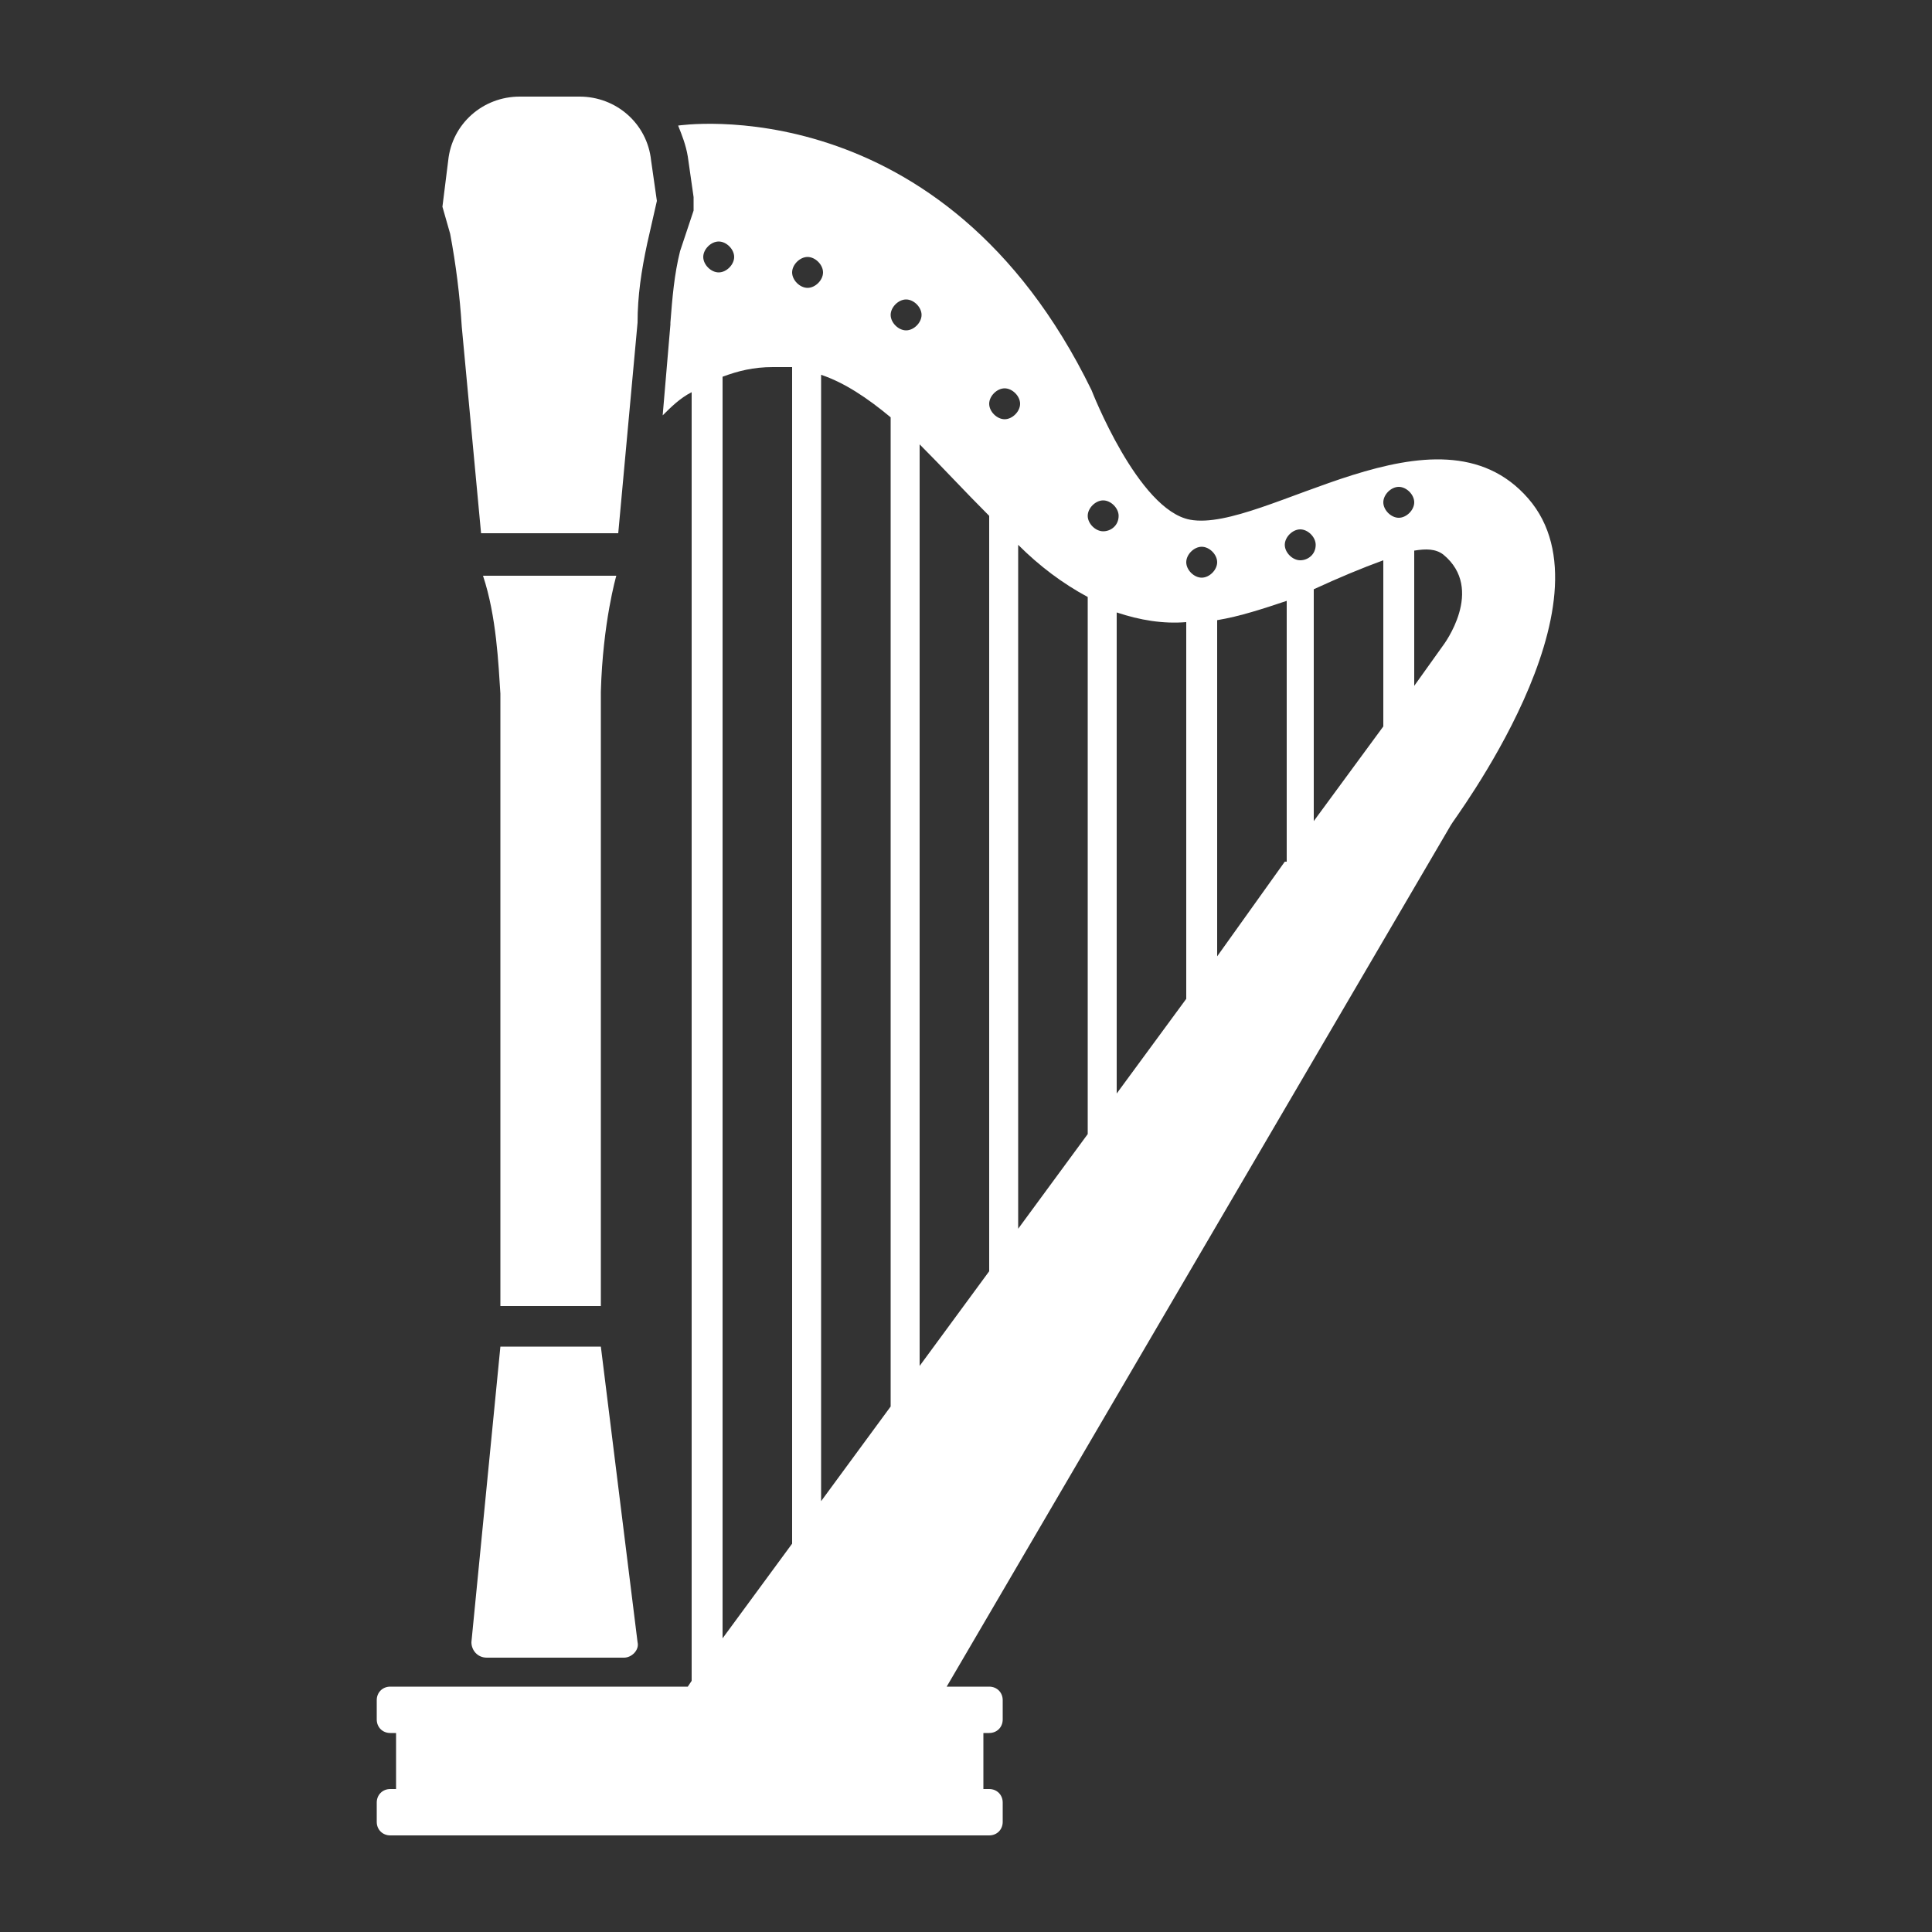
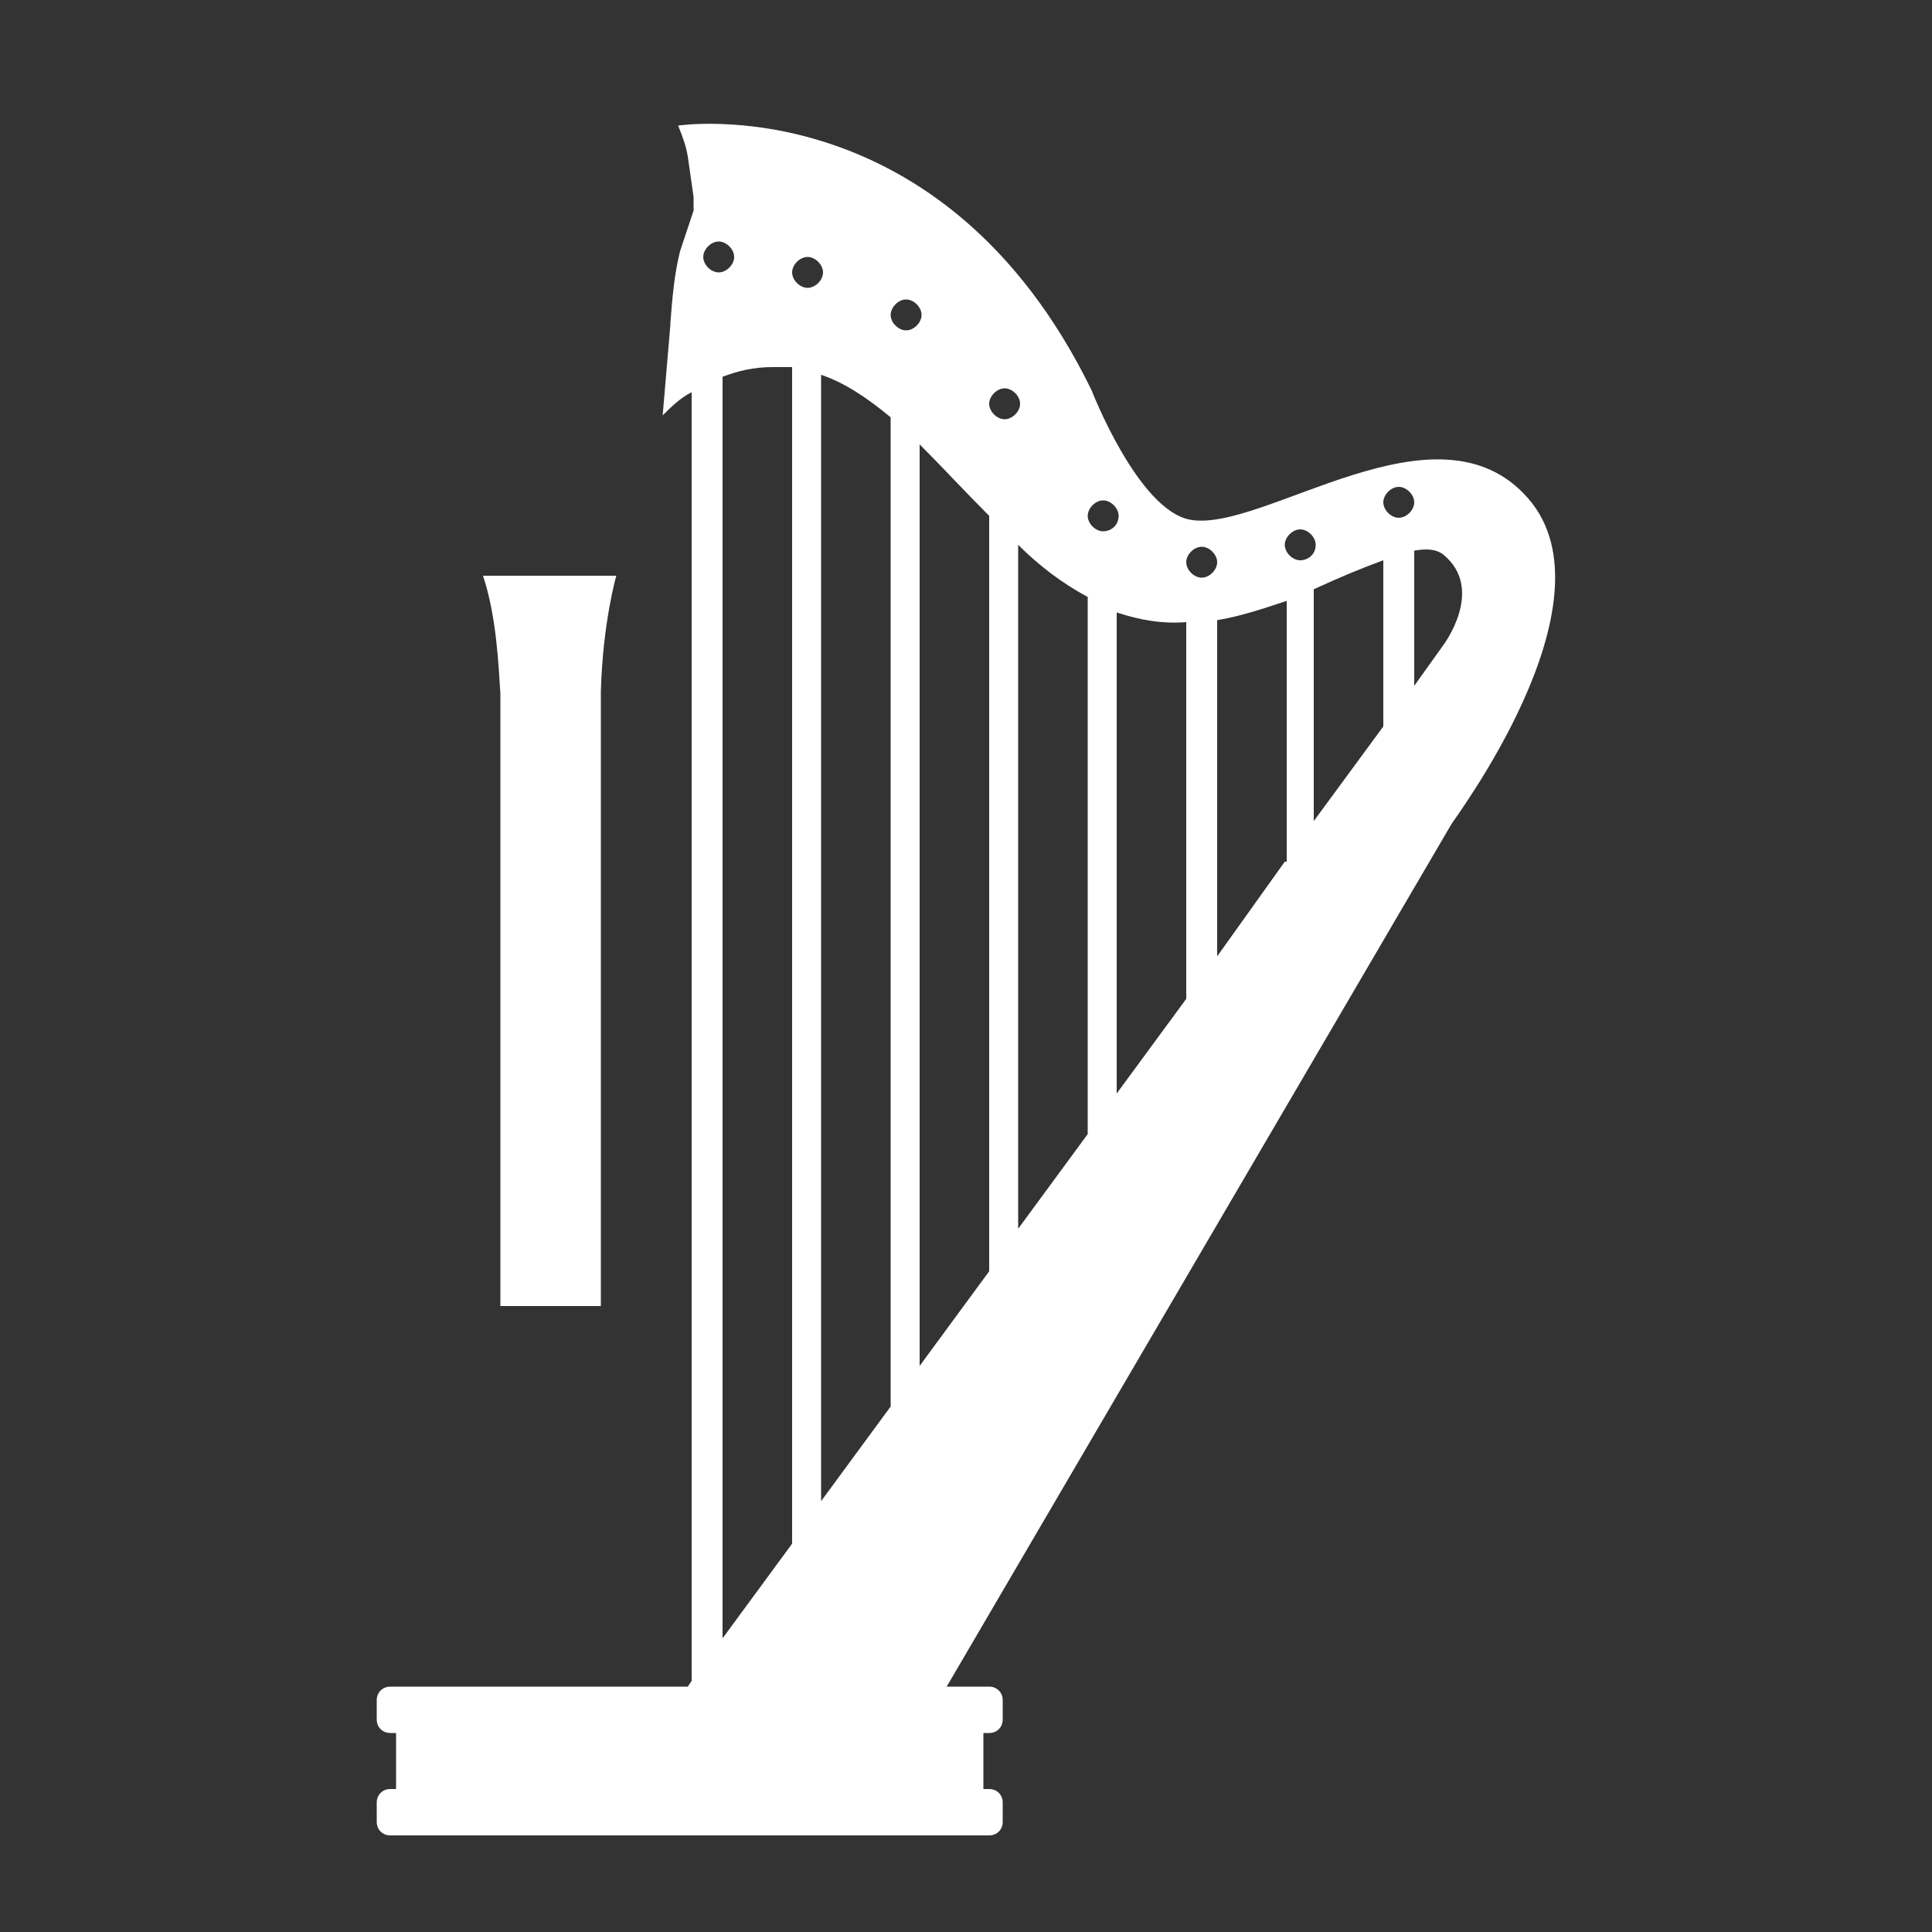
<svg xmlns="http://www.w3.org/2000/svg" enable-background="new 0 0 100 100" viewBox="0 0 100 100">
  <rect x="0" y="0" width="100" height="100" fill="#333333" stroke="none" />
  <g fill="#fff">
    <path d="m 31.9 29.8 h -6.9 c .7 2.1 .8 4.6 .9 6.1 v 31.7 h 5.2 c 0 -.5 0 -31.4 0 -31.8 .1 -3.6 .8 -6 .8 -6 z" />
-     <path d="m 25.2 85.8 h 7.1 c .4 0 .8 -.4 .7 -.8 l -1.9 -15.3 h -5.2 l -1.5 15.3 c 0 .4 .3 .8 .8 .8 z" />
-     <path d="m 23.9 16.9 l 1 10.7 h 7.1 l 1 -10.9 c 0 -1.4 .2 -2.7 .5 -4.1 l .5 -2.2 -.3 -2.1 c -.2 -1.9 -1.8 -3.3 -3.7 -3.3 h -3.1 c -1.9 0 -3.5 1.4 -3.7 3.3 l -.3 2.4 .4 1.4 c .3 1.6 .5 3.2 .6 4.8 z" />
    <path d="m 79.1 25.8 c -4.7 -5.4 -13.7 1.8 -17.5 1.1 -2.7 -.5 -5.1 -6.7 -5.1 -6.7 -7.7 -15.8 -21.4 -13.7 -21.4 -13.7 .2 .5 .4 1 .5 1.6 l .3 2.1 v .7 l -.7 2.1 c -.3 1.2 -.4 2.4 -.5 3.7 v .1 l -.4 4.7 c .4 -.4 .9 -.9 1.5 -1.2 v 66.7 l -.2 .3 h -13.4 -2 c -.4 0 -.7 .3 -.7 .7 v 1 c 0 .4 .3 .7 .7 .7 h .3 v 2.9 h -.3 c -.4 0 -.7 .3 -.7 .7 v 1 c 0 .4 .3 .7 .7 .7 h 2 27 2 c .4 0 .7 -.3 .7 -.7 v -1 c 0 -.4 -.3 -.7 -.7 -.7 h -.3 v -2.9 h .3 c .4 0 .7 -.3 .7 -.7 v -1 c 0 -.4 -.3 -.7 -.7 -.7 h -2 -.2 l 26.1 -44.6 c 0 -.1 8.7 -11.5 4 -16.9 z m -42.7 -12.5 c 0 -.4 .4 -.8 .8 -.8 s .8 .4 .8 .8 -.4 .8 -.8 .8 -.8 -.4 -.8 -.8 z m 4.6 66.6 l -3.6 4.9 v -65.3 c .8 -.3 1.6 -.5 2.6 -.5 h 1 z m .8 -65 c -.4 0 -.8 -.4 -.8 -.8 s .4 -.8 .8 -.8 .8 .4 .8 .8 -.4 .8 -.8 .8 z m 4.3 57.9 l -3.6 4.9 v -58.3 c 1.2 .4 2.4 1.2 3.6 2.2 z m .8 -55.7 c -.4 0 -.8 -.4 -.8 -.8 s .4 -.8 .8 -.8 .8 .4 .8 .8 -.4 .8 -.8 .8 z m 4.3 48.7 l -3.6 4.9 v -47.7 c 1.2 1.2 2.3 2.4 3.6 3.7 z m .8 -44.1 c -.4 0 -.8 -.4 -.8 -.8 s .4 -.8 .8 -.8 .8 .4 .8 .8 -.4 .8 -.8 .8 z m 4.3 37 l -3.6 4.9 v -35.4 c 1.1 1.1 2.3 2 3.6 2.7 z m .8 -31.2 c -.4 0 -.8 -.4 -.8 -.8 s .4 -.8 .8 -.8 .8 .4 .8 .8 c 0 .5 -.4 .8 -.8 .8 z m 4.3 24.2 l -3.6 4.9 v -24.9 c 1.2 .4 2.4 .6 3.6 .5 z m .8 -21.8 c -.4 0 -.8 -.4 -.8 -.8 s .4 -.8 .8 -.8 .8 .4 .8 .8 -.4 .8 -.8 .8 z m 4.3 14.7 l -3.5 4.9 v -17.4 c 1.2 -.2 2.4 -.6 3.6 -1 v 13.5 z m .8 -15.6 c -.4 0 -.8 -.4 -.8 -.8 s .4 -.8 .8 -.8 .8 .4 .8 .8 c 0 .5 -.4 .8 -.8 .8 z m 4.3 8.6 l -3.6 4.9 v -12 c 1.3 -.6 2.5 -1.1 3.6 -1.5 z m .8 -10.8 c -.4 0 -.8 -.4 -.8 -.8 s .4 -.8 .8 -.8 .8 .4 .8 .8 -.4 .8 -.8 .8 z m .8 8.7 v -7 c .6 -.1 1.1 -.1 1.5 .2 2.2 1.8 0 4.7 0 4.7 z" />
  </g>
</svg>